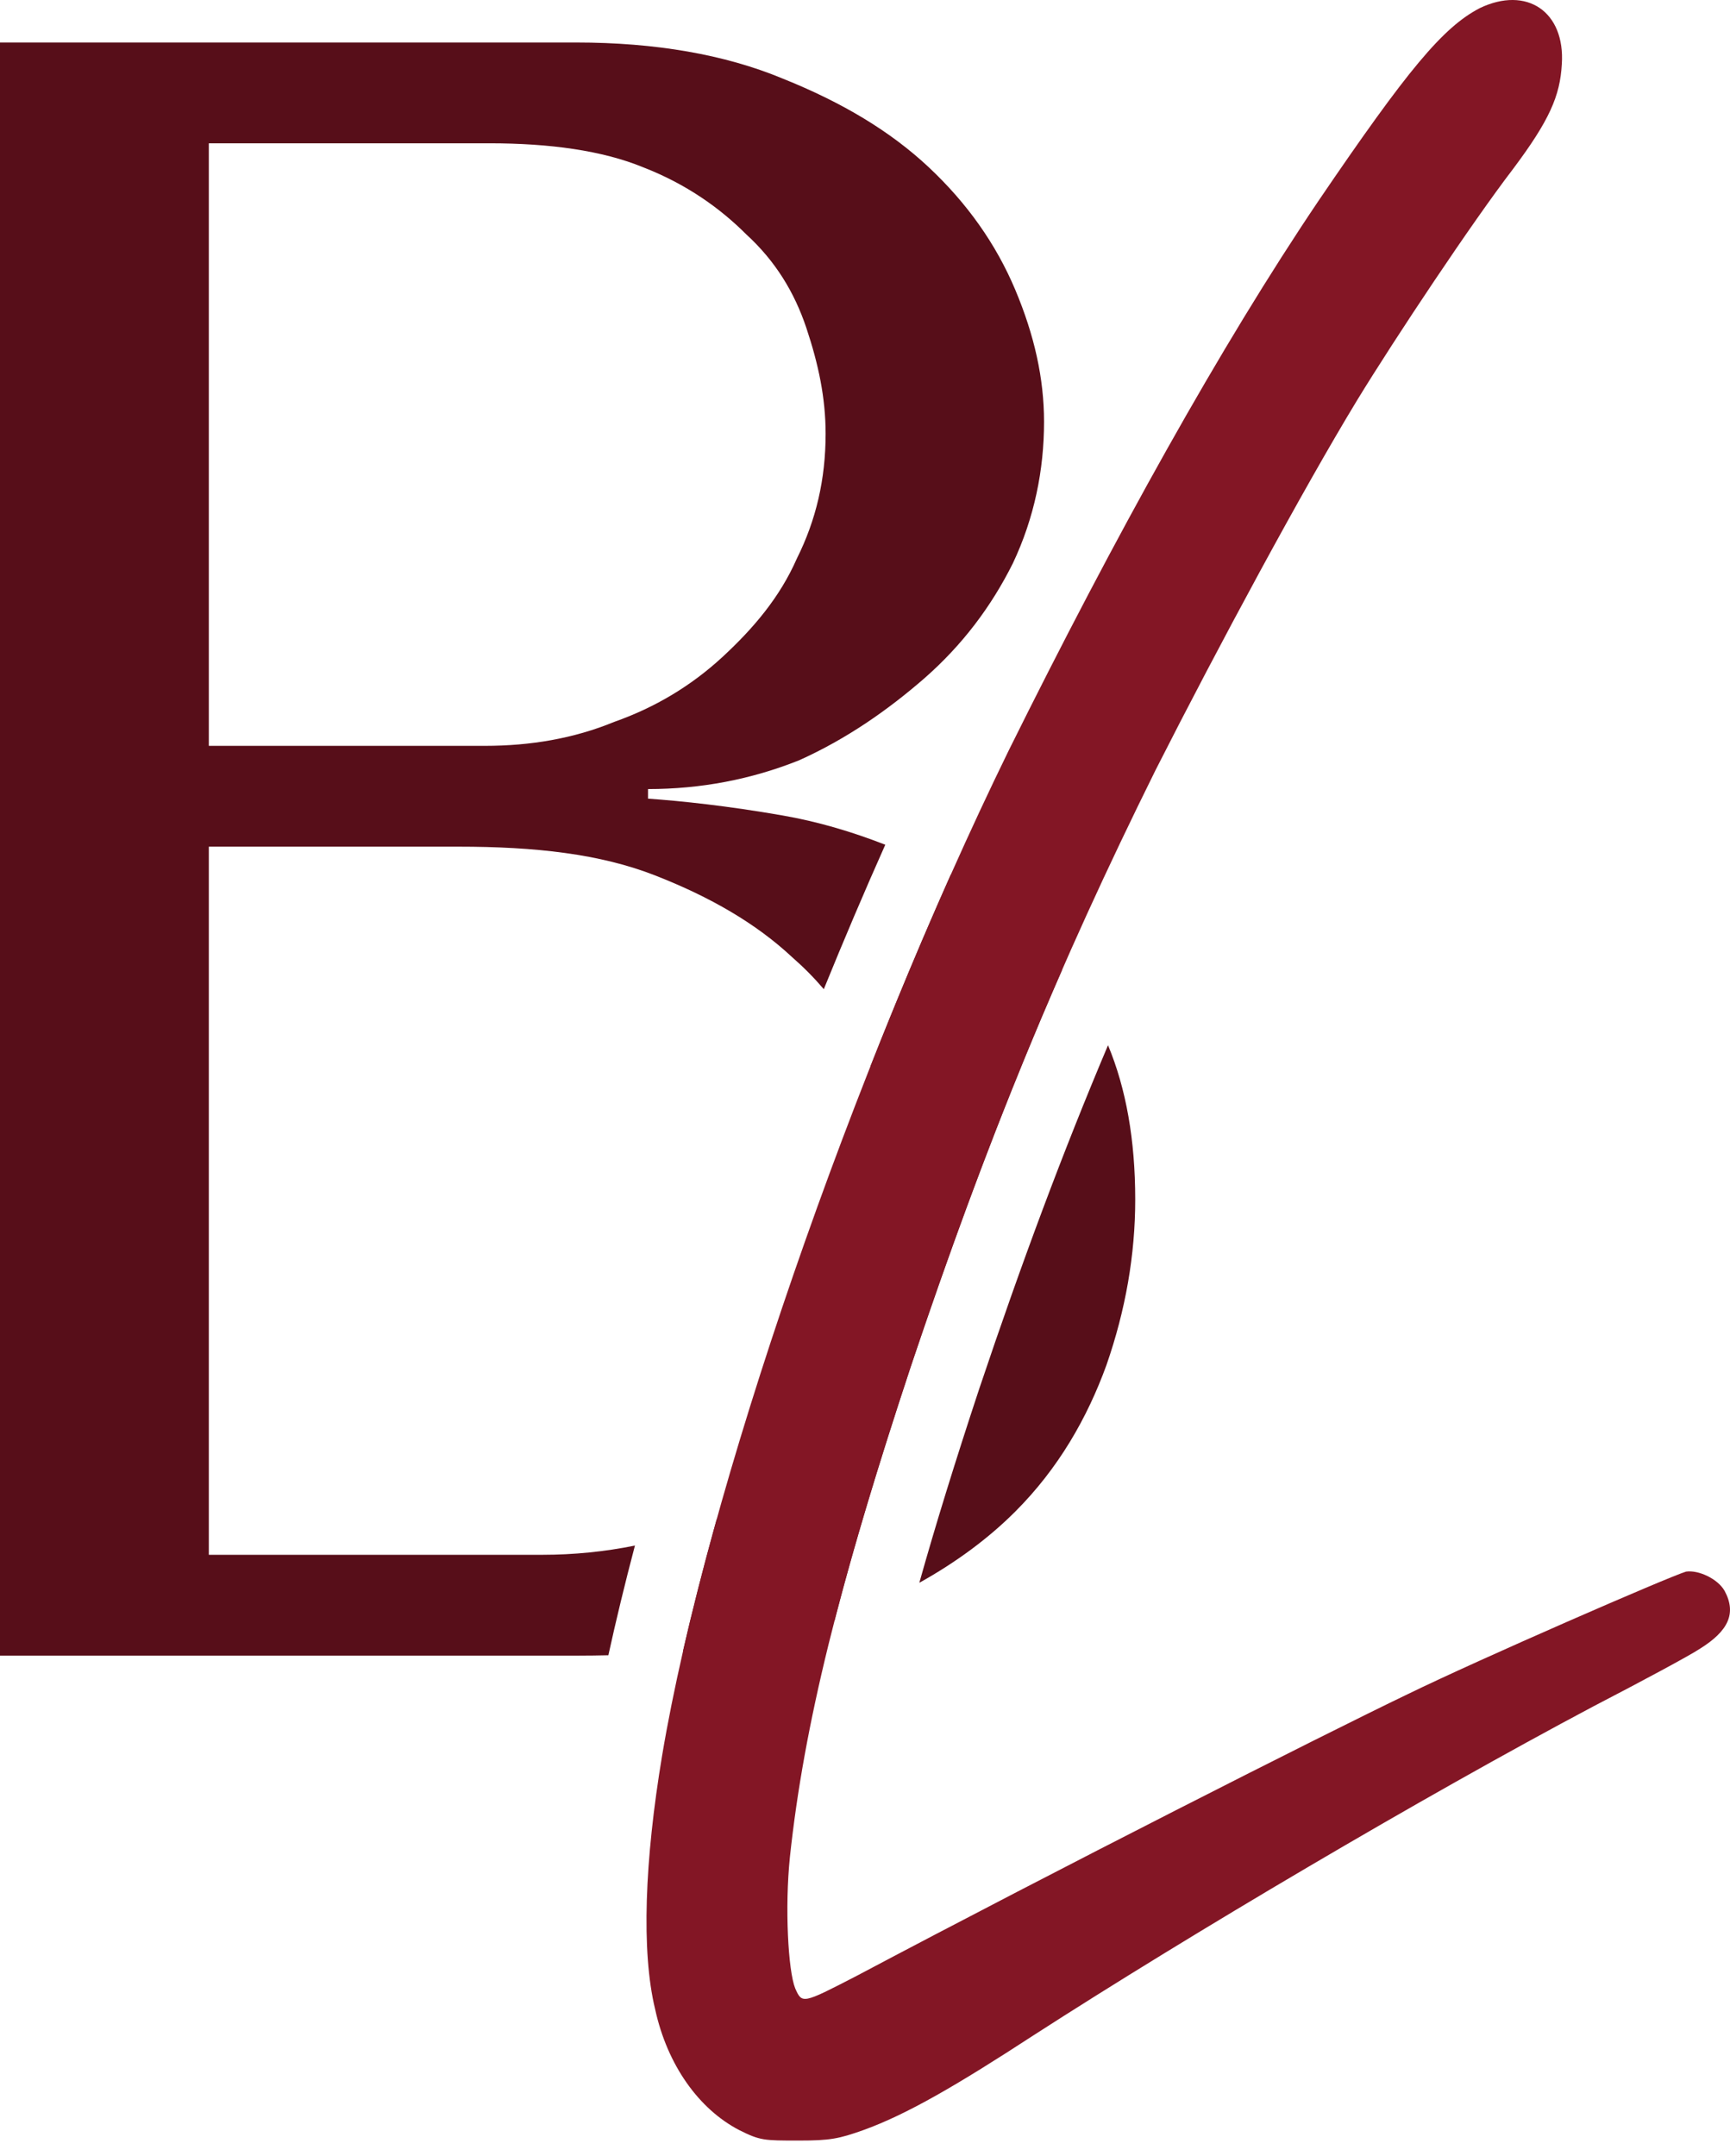
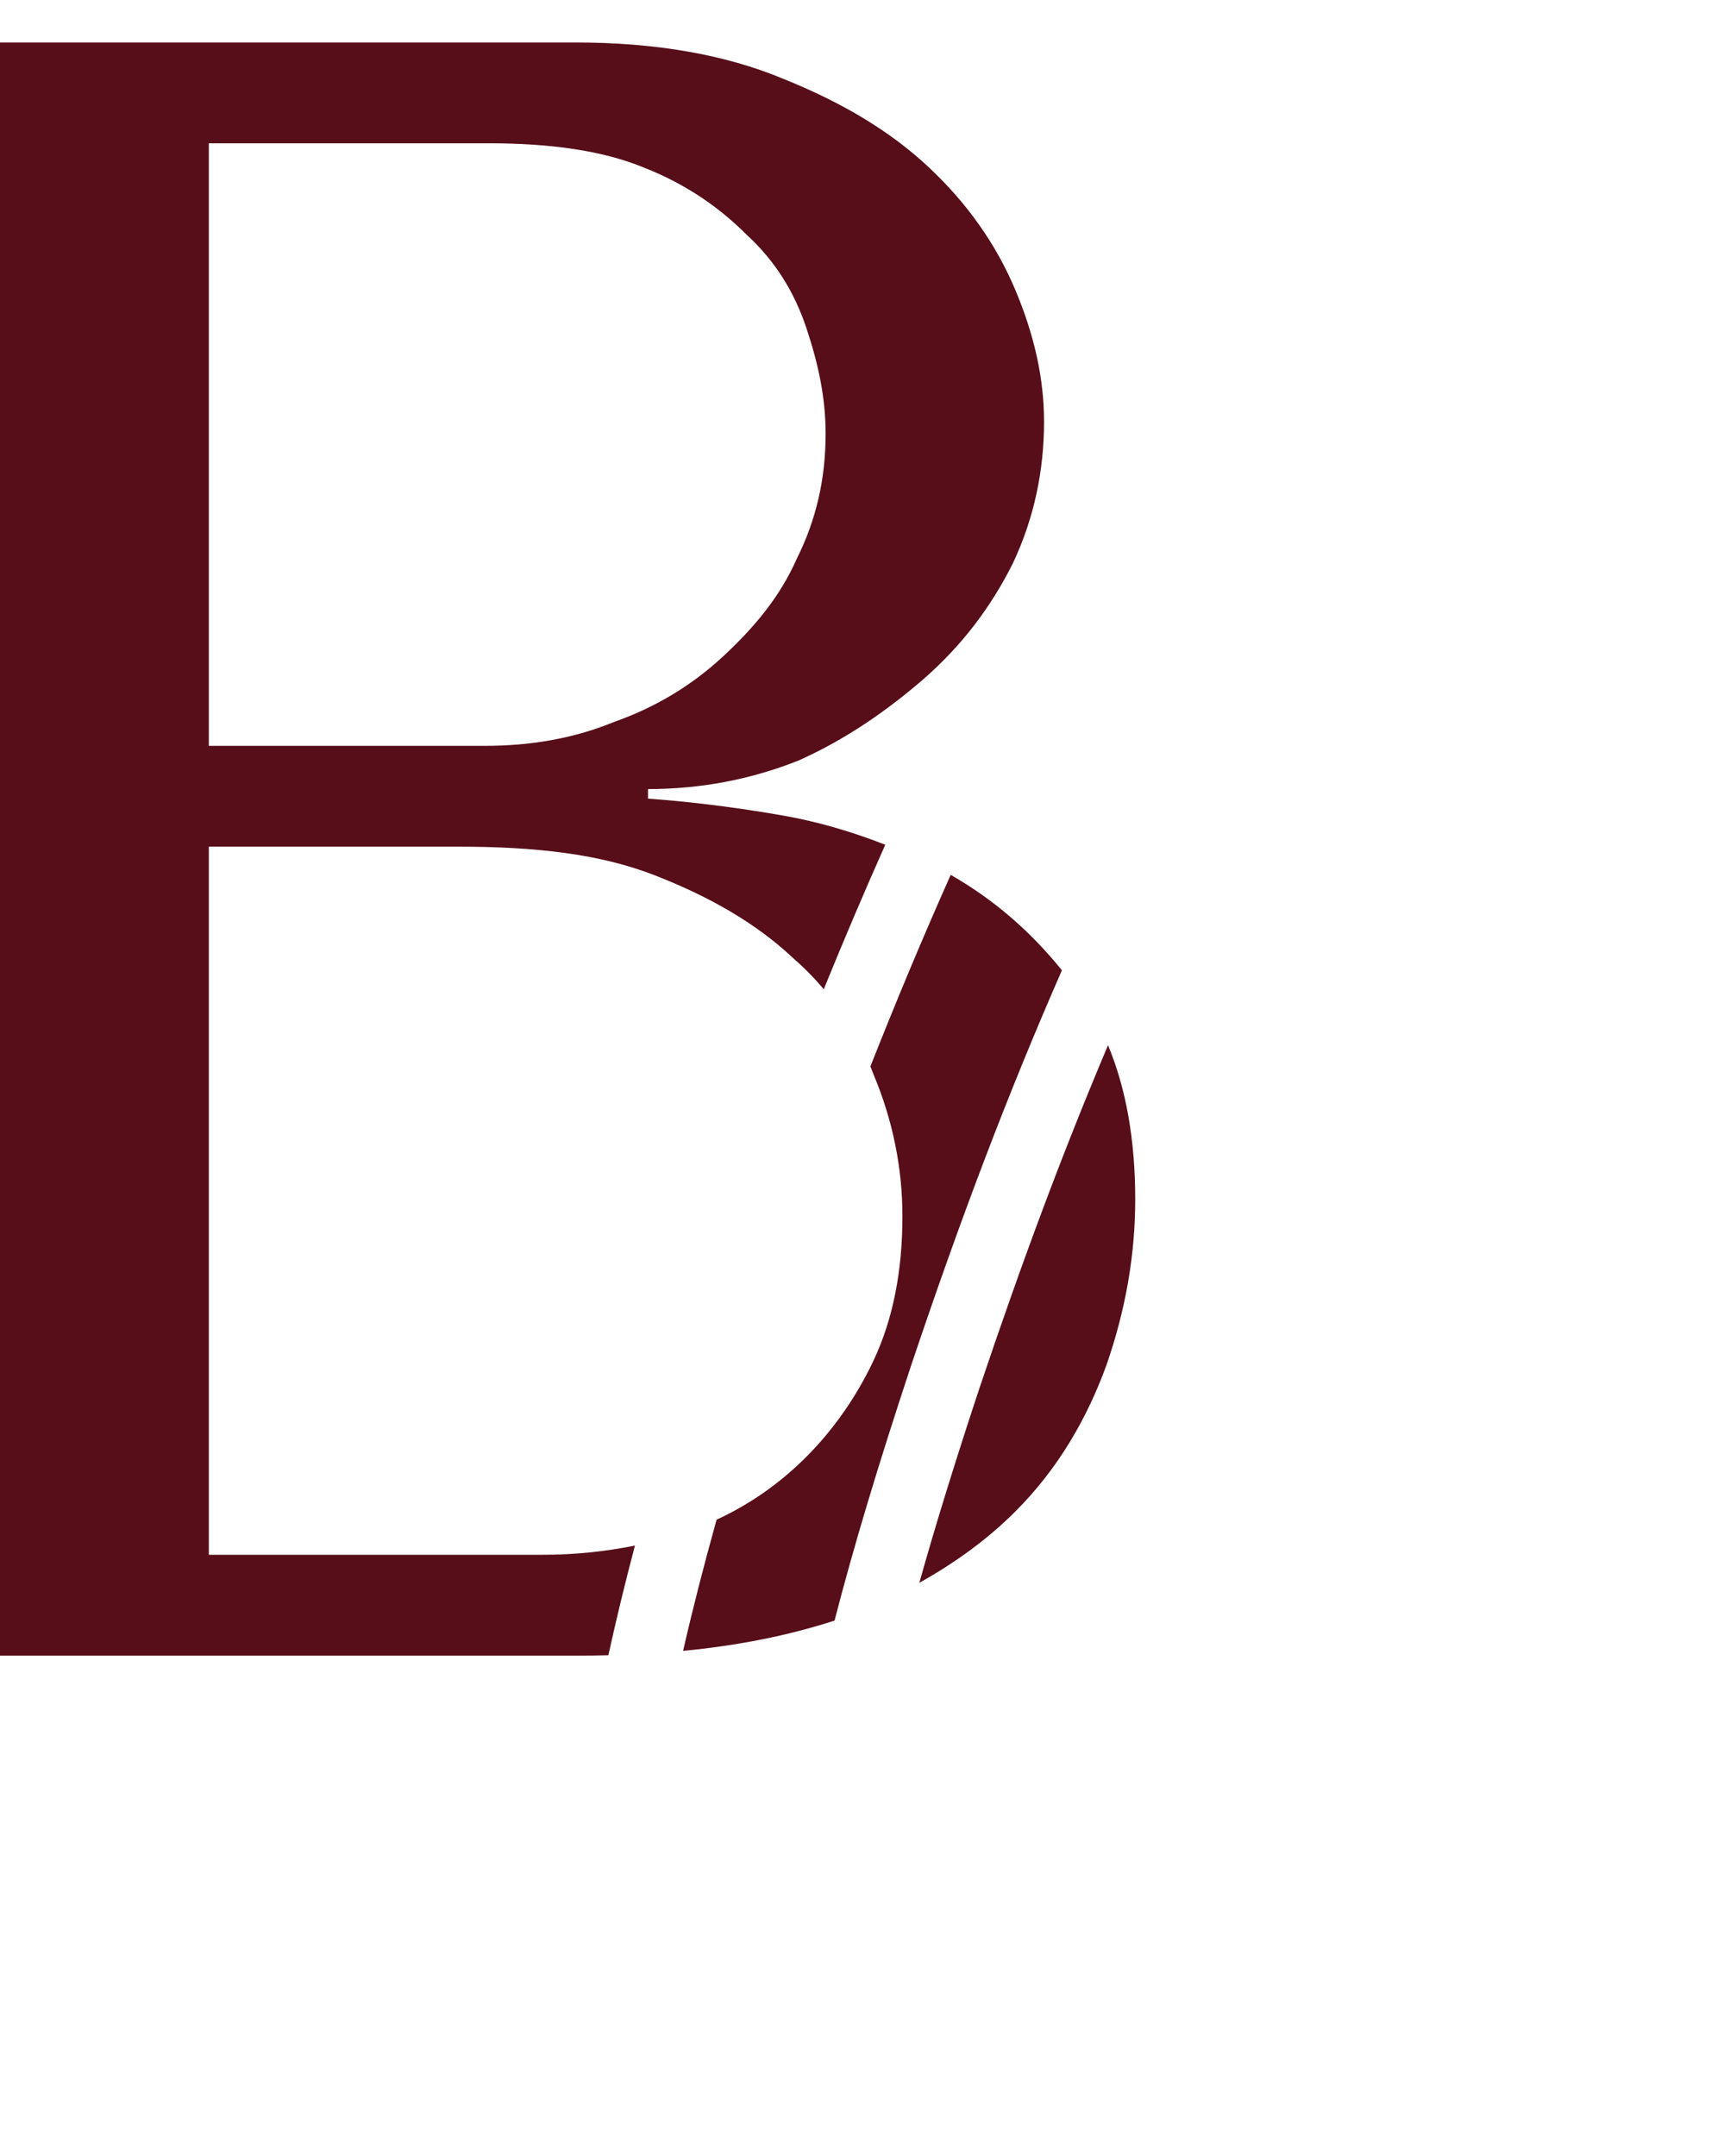
<svg xmlns="http://www.w3.org/2000/svg" width="65" height="81" viewBox="0 0 65 81" fill="none">
  <path d="M21.643 1.596C24.618 1.596 27.233 2.047 29.398 2.948C31.652 3.85 33.455 4.933 34.898 6.285C36.34 7.638 37.423 9.17 38.145 10.884C38.866 12.597 39.227 14.221 39.227 15.844C39.227 17.647 38.865 19.451 38.054 21.164C37.242 22.787 36.16 24.23 34.718 25.492C33.365 26.665 31.832 27.747 30.028 28.559C28.225 29.28 26.331 29.641 24.348 29.641V30.001C25.61 30.091 27.324 30.271 29.398 30.632C30.714 30.861 31.994 31.237 33.262 31.733C32.474 33.498 31.702 35.315 30.952 37.158C30.594 36.738 30.197 36.336 29.758 35.952C28.405 34.69 26.692 33.698 24.618 32.887C22.544 32.075 20.109 31.805 17.224 31.805H7.846V58.406H20.38C21.556 58.406 22.731 58.288 23.856 58.059C23.479 59.489 23.145 60.868 22.858 62.179C22.489 62.188 22.114 62.193 21.732 62.193H0V1.596H21.643ZM35.72 32.864C37.316 33.779 38.676 34.94 39.899 36.448C37.875 41.07 36.101 45.732 34.217 51.342C33 55.021 32.065 58.125 31.356 60.877C29.612 61.442 27.734 61.815 25.665 62.015C26.021 60.458 26.444 58.806 26.924 57.086C28.074 56.558 29.079 55.862 29.939 55.069C31.111 53.987 32.103 52.634 32.824 51.102C33.545 49.569 33.906 47.765 33.906 45.691C33.906 43.888 33.546 42.084 32.824 40.371C32.785 40.266 32.745 40.163 32.703 40.06C33.669 37.612 34.681 35.193 35.72 32.864ZM41.631 39.264C42.312 40.898 42.653 42.83 42.653 45.06C42.653 47.134 42.293 49.208 41.571 51.282C40.85 53.266 39.768 55.16 38.145 56.783C37.143 57.785 35.934 58.682 34.541 59.457C35.144 57.309 35.883 54.919 36.785 52.191C38.408 47.361 39.943 43.252 41.631 39.264ZM7.846 28.018H18.216C19.929 28.017 21.552 27.746 23.085 27.115C24.618 26.574 25.97 25.763 27.143 24.681C28.315 23.599 29.307 22.426 29.939 20.983C30.66 19.541 31.02 18.007 31.02 16.294C31.02 14.941 30.75 13.679 30.299 12.326C29.848 10.974 29.127 9.801 28.045 8.81C27.053 7.818 25.79 6.916 24.167 6.285C22.634 5.654 20.65 5.383 18.395 5.383H7.846V28.018Z" fill="#570E19" />
-   <path fill-rule="evenodd" clip-rule="evenodd" d="M55.59 0.309C54.209 1.033 52.894 2.611 49.54 7.543C45.857 13.002 41.911 20.104 37.899 28.193C32.046 40.163 26.522 56.143 24.878 65.942C24.22 69.888 24.089 73.308 24.615 75.478C25.075 77.582 26.259 79.227 27.772 80.016C28.561 80.41 28.692 80.41 30.008 80.41C31.191 80.41 31.52 80.344 32.441 80.016C34.085 79.424 35.992 78.306 38.82 76.464C44.739 72.65 53.42 67.52 59.865 64.101C61.64 63.18 63.482 62.194 63.876 61.931C64.928 61.273 65.257 60.615 64.797 59.76C64.534 59.3 63.81 58.971 63.35 59.037C62.692 59.234 55.59 62.325 52.894 63.64C49.605 65.219 39.872 70.151 32.178 74.228C30.139 75.281 30.139 75.281 29.876 74.689C29.613 74.031 29.482 71.664 29.679 69.757C30.205 64.824 31.52 59.497 34.217 51.343C37.11 42.727 39.741 36.348 43.423 28.917C45.791 24.248 48.948 18.395 50.986 15.041C52.433 12.673 55.327 8.333 56.839 6.36C58.221 4.518 58.615 3.598 58.681 2.414C58.812 0.441 57.365 -0.546 55.59 0.309Z" fill="#831625" />
</svg>